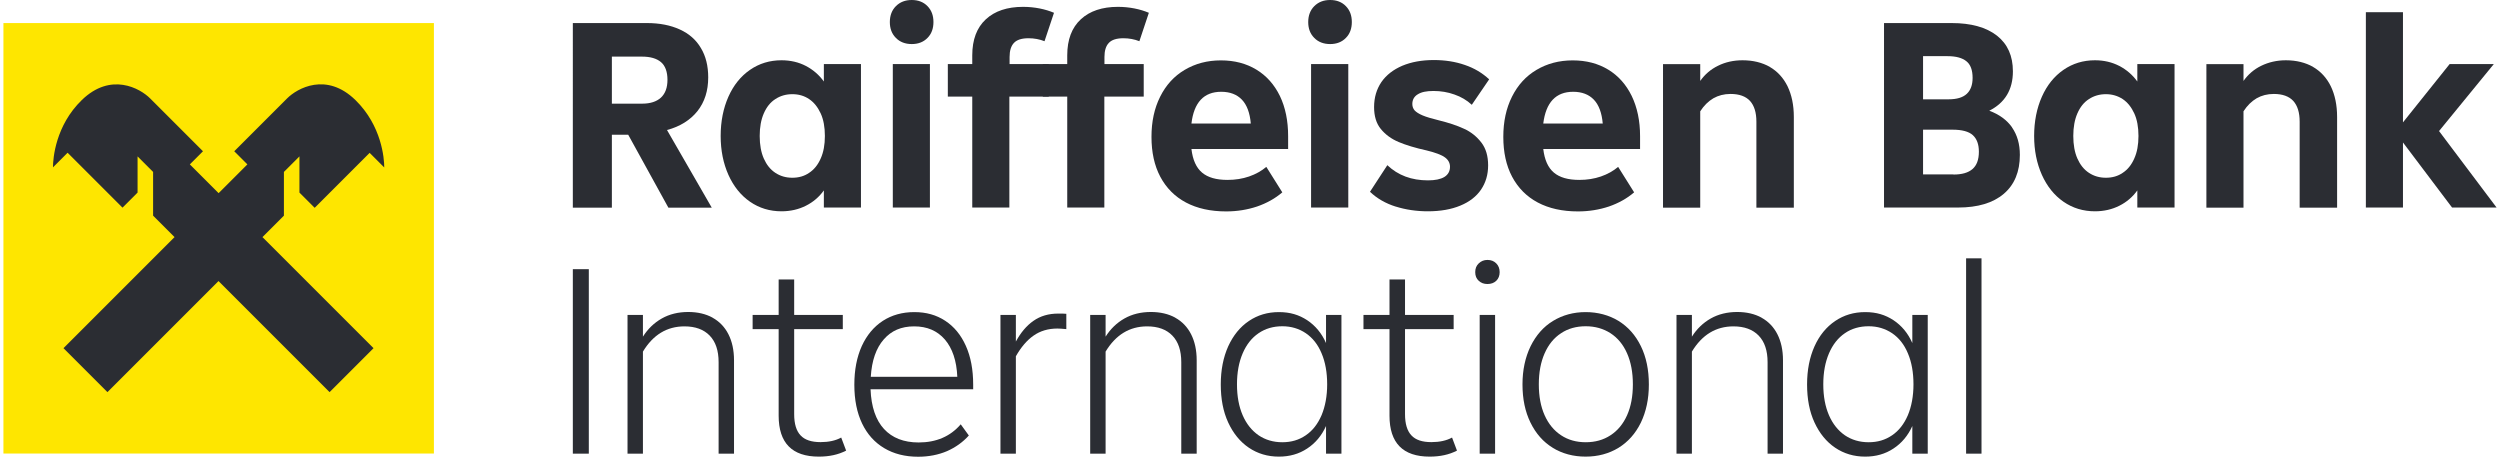
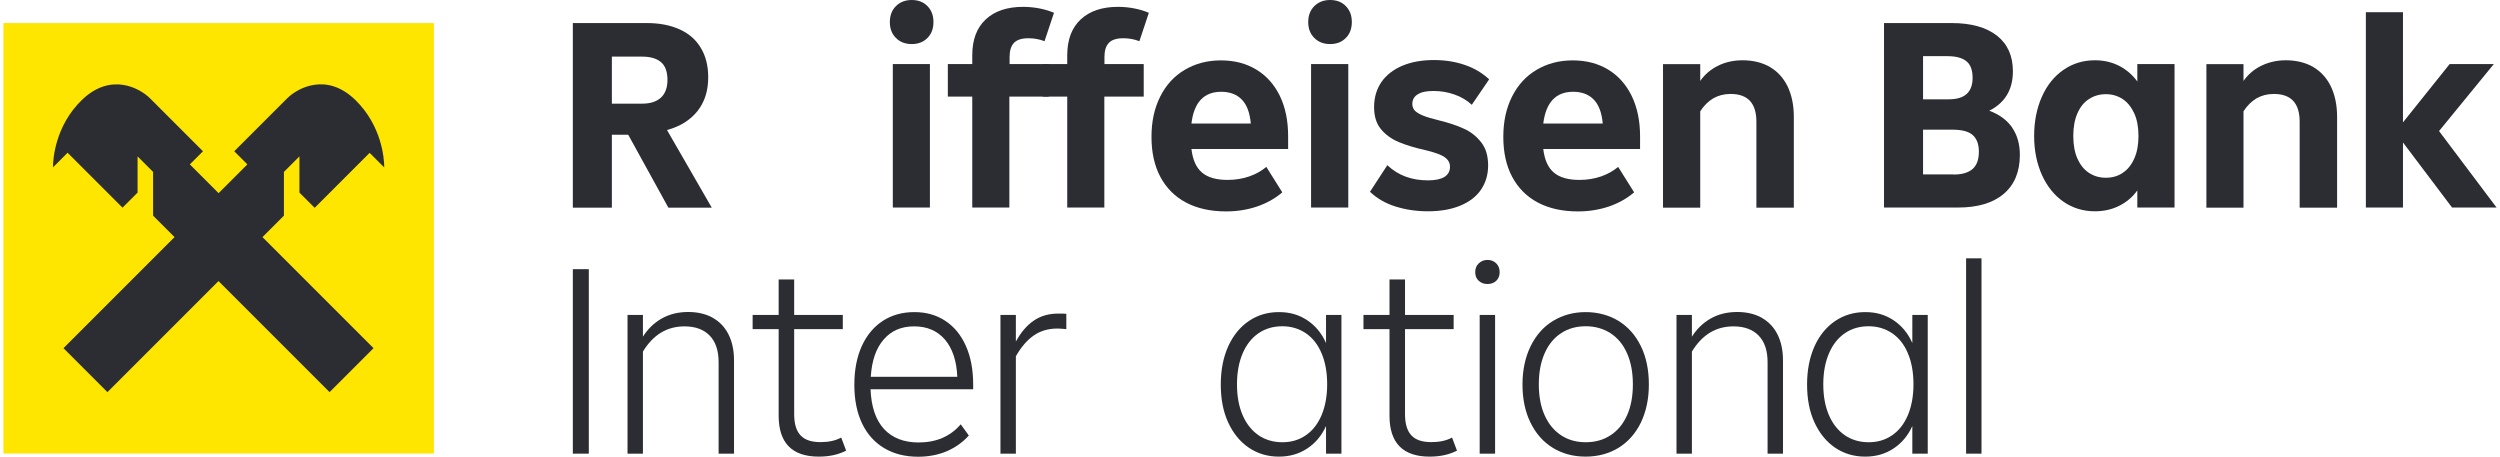
<svg xmlns="http://www.w3.org/2000/svg" id="a" width="219" height="40" viewBox="0 0 219 40">
  <path d="M58.55,18.19l-3.52-6.39h-1.43v6.39h-3.42V2.02h6.49c1.11,0,2.07.19,2.88.56.81.37,1.43.91,1.85,1.63.43.71.64,1.57.64,2.57,0,1.17-.31,2.15-.94,2.95-.63.79-1.52,1.35-2.67,1.66l3.92,6.8h-3.81ZM53.6,4.97v4.11h2.66c.71,0,1.26-.18,1.64-.53.38-.36.57-.87.57-1.56s-.19-1.23-.57-1.55c-.38-.32-.93-.48-1.66-.48h-2.64Z" fill="#2b2d33" stroke-width="0" />
-   <path d="M72.17,5.61h3.25v12.57h-3.25v-1.5c-.41.57-.93,1.02-1.57,1.34-.63.32-1.35.49-2.14.49-1.03,0-1.95-.28-2.76-.84-.81-.56-1.44-1.35-1.89-2.35-.45-1.01-.68-2.14-.68-3.41s.23-2.43.68-3.44c.45-1.01,1.08-1.79,1.89-2.35.81-.56,1.73-.84,2.76-.84.79,0,1.51.17,2.14.5.63.33,1.16.79,1.57,1.36v-1.52ZM70.88,15.14c.43-.28.77-.7,1.01-1.25.25-.55.37-1.21.37-1.98s-.12-1.44-.37-1.98c-.25-.54-.58-.96-1.01-1.25s-.92-.43-1.47-.43-1.05.14-1.49.43c-.44.28-.77.7-1.01,1.25-.24.55-.36,1.21-.36,1.98s.12,1.44.36,1.98c.24.54.57.96,1.01,1.25.44.29.93.43,1.49.43s1.05-.14,1.47-.43Z" fill="#2b2d33" stroke-width="0" />
  <path d="M78.48,3.32c-.36-.36-.53-.82-.53-1.39s.18-1.04.53-1.39c.36-.36.82-.54,1.39-.54s1.03.18,1.38.54c.35.36.52.82.52,1.39s-.17,1.04-.52,1.39c-.35.36-.81.54-1.38.54s-1.04-.18-1.39-.54ZM81.46,18.18h-3.25V5.61h3.25v12.57Z" fill="#2b2d33" stroke-width="0" />
  <path d="M88.42,5.61h3.45v2.85h-3.45v9.72h-3.25v-9.72h-2.14v-2.85h2.14v-.76c0-1.38.4-2.43,1.19-3.16.79-.73,1.88-1.09,3.26-1.09.51,0,.99.05,1.45.14.46.09.88.22,1.26.38l-.83,2.49c-.43-.17-.9-.26-1.4-.26-.59,0-1.01.13-1.27.4-.26.27-.39.68-.39,1.24v.62h0Z" fill="#2b2d33" stroke-width="0" />
  <path d="M96.74,5.61h3.45v2.85h-3.45v9.72h-3.25v-9.72h-2.14v-2.85h2.14v-.76c0-1.38.4-2.43,1.19-3.16.79-.73,1.88-1.09,3.25-1.09.51,0,.99.05,1.45.14.46.09.88.22,1.26.38l-.83,2.49c-.43-.17-.9-.26-1.4-.26-.59,0-1.01.13-1.27.4-.26.27-.39.68-.39,1.24v.62h0Z" fill="#2b2d33" stroke-width="0" />
  <path d="M112.86,13.05h-8.49c.11.95.42,1.64.93,2.07.51.43,1.25.64,2.23.64.68,0,1.31-.1,1.89-.3.58-.2,1.08-.48,1.51-.84l1.4,2.23c-.63.54-1.37.95-2.21,1.24-.84.28-1.74.43-2.71.43-1.36,0-2.54-.26-3.52-.78-.98-.52-1.73-1.28-2.25-2.26-.52-.98-.77-2.15-.77-3.49s.25-2.5.76-3.52c.51-1.02,1.22-1.8,2.15-2.35.93-.55,1.98-.83,3.17-.83s2.22.27,3.11.81c.89.54,1.57,1.31,2.06,2.31.48,1,.72,2.17.72,3.52v1.14h0ZM104.37,10.82h5.2c-.08-.93-.34-1.63-.78-2.09-.44-.46-1.05-.69-1.81-.69-1.52,0-2.39.93-2.61,2.78h0Z" fill="#2b2d33" stroke-width="0" />
  <path d="M115.13,3.32c-.36-.36-.53-.82-.53-1.39s.18-1.04.53-1.39c.36-.36.82-.54,1.39-.54s1.03.18,1.38.54c.35.36.52.82.52,1.39s-.17,1.04-.52,1.39c-.35.36-.81.54-1.38.54s-1.04-.18-1.39-.54ZM118.11,18.18h-3.26V5.61h3.26v12.57Z" fill="#2b2d33" stroke-width="0" />
  <path d="M122.27,18.1c-.89-.28-1.64-.71-2.26-1.3l1.52-2.33c.94.89,2.12,1.33,3.56,1.33.63,0,1.11-.1,1.44-.3.32-.2.49-.5.49-.89,0-.33-.15-.61-.44-.82-.29-.22-.83-.42-1.6-.61-1-.22-1.82-.47-2.46-.74-.64-.27-1.16-.65-1.56-1.14-.4-.49-.59-1.13-.59-1.92,0-.84.22-1.57.64-2.19.43-.62,1.04-1.09,1.83-1.43.79-.33,1.71-.5,2.76-.5.98,0,1.89.14,2.72.43.83.28,1.54.71,2.13,1.26l-1.52,2.23c-.43-.4-.94-.7-1.52-.9-.58-.21-1.2-.31-1.83-.31s-1.06.09-1.38.29c-.32.19-.48.48-.48.85,0,.22.07.41.2.56.14.15.37.3.7.44.33.14.81.28,1.42.43.85.21,1.59.45,2.21.74.62.28,1.12.69,1.52,1.21.4.52.59,1.19.59,2s-.21,1.51-.62,2.12c-.41.6-1.01,1.07-1.81,1.4-.79.33-1.74.5-2.85.5-1,0-1.94-.14-2.83-.42h0Z" fill="#2b2d33" stroke-width="0" />
  <path d="M143.68,13.05h-8.49c.11.95.42,1.64.93,2.07.51.43,1.25.64,2.23.64.68,0,1.31-.1,1.89-.3.58-.2,1.08-.48,1.51-.84l1.4,2.23c-.63.54-1.37.95-2.21,1.24-.84.28-1.74.43-2.71.43-1.36,0-2.54-.26-3.52-.78-.98-.52-1.73-1.28-2.25-2.26-.52-.98-.77-2.15-.77-3.49s.25-2.5.76-3.52c.51-1.02,1.22-1.8,2.15-2.35.93-.55,1.98-.83,3.17-.83s2.22.27,3.11.81c.89.54,1.57,1.31,2.06,2.31.48,1,.73,2.17.73,3.52v1.14h0ZM135.2,10.82h5.2c-.08-.93-.34-1.63-.78-2.09-.44-.46-1.05-.69-1.81-.69-1.52,0-2.39.93-2.62,2.78h0Z" fill="#2b2d33" stroke-width="0" />
  <path d="M155.03,5.86c.67.39,1.19.95,1.56,1.7.36.75.55,1.64.55,2.69v7.94h-3.28v-7.53c0-.81-.19-1.41-.56-1.82-.37-.4-.94-.61-1.7-.61-.57,0-1.07.13-1.51.38-.44.26-.82.63-1.15,1.14v8.44h-3.26V5.62h3.26v1.47c.4-.57.92-1.02,1.56-1.33.64-.32,1.36-.48,2.15-.48.92,0,1.71.2,2.39.58h0Z" fill="#2b2d33" stroke-width="0" />
  <path d="M176.25,11.16c.46.66.69,1.46.69,2.41,0,1.47-.47,2.61-1.41,3.41-.94.8-2.28,1.2-4,1.2h-6.49V2.02h5.92c1.71,0,3.03.37,3.97,1.1.94.74,1.4,1.78,1.4,3.13,0,1.6-.69,2.75-2.07,3.45.87.32,1.54.81,2,1.46ZM168.46,4.92v3.78h2.23c.73,0,1.26-.16,1.6-.48.34-.32.51-.78.51-1.4,0-.68-.18-1.17-.55-1.46-.36-.29-.91-.44-1.64-.44h-2.16,0ZM171.12,15.29c.75,0,1.3-.16,1.67-.48.37-.32.56-.82.56-1.52,0-.65-.18-1.13-.53-1.45-.35-.32-.95-.48-1.77-.48h-2.59v3.92h2.66,0Z" fill="#2b2d33" stroke-width="0" />
  <path d="M187.23,5.61h3.26v12.57h-3.26v-1.5c-.41.57-.93,1.02-1.57,1.34-.63.32-1.35.49-2.14.49-1.03,0-1.95-.28-2.76-.84-.81-.56-1.44-1.35-1.89-2.35-.45-1.01-.68-2.14-.68-3.41s.23-2.43.68-3.44c.45-1.01,1.08-1.79,1.89-2.35.81-.56,1.73-.84,2.76-.84.79,0,1.5.17,2.14.5.63.33,1.16.79,1.57,1.36v-1.52ZM185.95,15.14c.43-.28.77-.7,1.01-1.25.25-.55.37-1.21.37-1.98s-.12-1.44-.37-1.98c-.25-.54-.58-.96-1.01-1.25-.43-.28-.92-.43-1.47-.43s-1.05.14-1.49.43c-.44.28-.77.7-1.01,1.25-.24.55-.36,1.21-.36,1.98s.12,1.44.36,1.98c.24.54.57.96,1.01,1.25.44.29.93.43,1.49.43s1.05-.14,1.47-.43Z" fill="#2b2d33" stroke-width="0" />
  <path d="M202.62,5.86c.67.39,1.19.95,1.56,1.7.36.75.55,1.64.55,2.69v7.94h-3.28v-7.53c0-.81-.19-1.41-.56-1.82-.37-.4-.94-.61-1.7-.61-.57,0-1.07.13-1.51.38-.44.26-.82.63-1.15,1.14v8.44h-3.25V5.62h3.25v1.47c.4-.57.92-1.02,1.56-1.33s1.36-.48,2.15-.48c.92,0,1.71.2,2.39.58h0Z" fill="#2b2d33" stroke-width="0" />
  <path d="M213.66,11.48l5.04,6.7h-3.9l-4.3-5.7v5.7h-3.25V1.07h3.25v9.65l4.09-5.11h3.87l-4.8,5.87h0Z" fill="#2b2d33" stroke-width="0" />
  <path d="M51.58,39.74h-1.4v-16.16h1.4v16.16Z" fill="#2b2d33" stroke-width="0" />
-   <path d="M62.42,27.83c.6.33,1.07.82,1.39,1.45.32.63.49,1.39.49,2.28v8.18h-1.35v-8.01c0-1.02-.26-1.79-.78-2.33s-1.26-.81-2.21-.81c-1.54,0-2.75.74-3.64,2.21v8.94h-1.35v-12.15h1.35v1.9c.43-.68.98-1.21,1.65-1.59.67-.38,1.45-.57,2.32-.57.82,0,1.54.17,2.14.5h0Z" fill="#2b2d33" stroke-width="0" />
+   <path d="M62.42,27.83c.6.33,1.07.82,1.39,1.45.32.63.49,1.39.49,2.28v8.18h-1.35v-8.01c0-1.02-.26-1.79-.78-2.33s-1.26-.81-2.21-.81c-1.54,0-2.75.74-3.64,2.21v8.94h-1.35v-12.15h1.35v1.9c.43-.68.98-1.21,1.65-1.59.67-.38,1.45-.57,2.32-.57.82,0,1.54.17,2.14.5Z" fill="#2b2d33" stroke-width="0" />
  <path d="M74.11,39.48c-.68.35-1.47.52-2.38.52-2.35,0-3.52-1.2-3.52-3.59v-7.58h-2.28v-1.24h2.28v-3.11h1.36v3.11h4.26v1.24h-4.26v7.46c0,.84.19,1.46.56,1.85.37.4.96.59,1.75.59.71,0,1.32-.13,1.81-.4l.43,1.14h0Z" fill="#2b2d33" stroke-width="0" />
  <path d="M85.24,34.1h-8.98c.06,1.54.46,2.7,1.18,3.48.72.78,1.73,1.18,3.03,1.18,1.55,0,2.78-.53,3.69-1.59l.71.98c-.52.58-1.16,1.04-1.91,1.37-.75.32-1.6.49-2.53.49-1.14,0-2.13-.25-2.97-.75s-1.49-1.22-1.94-2.16c-.45-.94-.68-2.07-.68-3.39s.22-2.43.65-3.39c.44-.96,1.05-1.69,1.84-2.21.79-.51,1.71-.77,2.76-.77s1.93.25,2.71.76,1.38,1.24,1.81,2.2c.43.96.64,2.09.64,3.39v.43h0ZM77.42,29.73c-.67.76-1.05,1.85-1.14,3.28h7.58c-.06-1.41-.43-2.5-1.09-3.27-.67-.77-1.56-1.15-2.69-1.15s-2,.38-2.66,1.14Z" fill="#2b2d33" stroke-width="0" />
  <path d="M93.41,27.5v1.33c-.35-.03-.61-.05-.78-.05-.81,0-1.51.21-2.09.62-.59.41-1.1,1.02-1.55,1.81v8.53h-1.35v-12.15h1.35v2.33c.43-.79.94-1.4,1.55-1.82.6-.42,1.32-.63,2.16-.63.32,0,.55,0,.71.02h0Z" fill="#2b2d33" stroke-width="0" />
-   <path d="M102.95,27.83c.6.33,1.07.82,1.39,1.45.32.63.49,1.39.49,2.28v8.18h-1.35v-8.01c0-1.02-.26-1.79-.78-2.33-.52-.54-1.26-.81-2.21-.81-1.54,0-2.75.74-3.64,2.21v8.94h-1.35v-12.15h1.35v1.9c.43-.68.98-1.21,1.65-1.59.67-.38,1.45-.57,2.32-.57.82,0,1.54.17,2.14.5h0Z" fill="#2b2d33" stroke-width="0" />
  <path d="M116.16,27.59h1.35v12.15h-1.35v-2.42c-.38.84-.93,1.5-1.65,1.97-.72.48-1.55.71-2.48.71-.98,0-1.86-.26-2.63-.78-.77-.52-1.37-1.26-1.81-2.21-.44-.95-.65-2.06-.65-3.33s.22-2.38.65-3.34c.44-.96,1.04-1.7,1.81-2.22.77-.52,1.64-.78,2.63-.78s1.76.24,2.48.71c.72.48,1.27,1.14,1.65,2v-2.45h0ZM114.39,38.13c.59-.4,1.05-.99,1.38-1.76.32-.77.49-1.67.49-2.7s-.16-1.95-.49-2.72c-.32-.77-.78-1.35-1.38-1.76-.59-.4-1.28-.61-2.06-.61s-1.48.2-2.08.61c-.59.4-1.06.99-1.39,1.76-.33.77-.5,1.67-.5,2.72s.17,1.95.5,2.71c.33.76.8,1.34,1.39,1.75.59.4,1.29.61,2.08.61s1.46-.2,2.06-.61Z" fill="#2b2d33" stroke-width="0" />
  <path d="M127.62,39.48c-.68.35-1.47.52-2.38.52-2.35,0-3.52-1.2-3.52-3.59v-7.58h-2.28v-1.24h2.28v-3.11h1.36v3.11h4.26v1.24h-4.26v7.46c0,.84.19,1.46.56,1.85.37.4.95.59,1.75.59.71,0,1.32-.13,1.81-.4l.43,1.14h0Z" fill="#2b2d33" stroke-width="0" />
  <path d="M129.54,24.6c-.21-.19-.31-.44-.31-.76s.1-.57.31-.77c.21-.2.46-.3.76-.3.32,0,.57.1.77.3.2.2.3.46.3.77s-.1.57-.3.76c-.2.19-.46.28-.77.28s-.55-.09-.76-.28ZM130.97,39.74h-1.35v-12.15h1.35v12.15Z" fill="#2b2d33" stroke-width="0" />
  <path d="M136.03,39.23c-.84-.51-1.49-1.25-1.96-2.21-.47-.96-.7-2.07-.7-3.34s.24-2.38.71-3.35c.48-.97,1.13-1.71,1.97-2.22.84-.51,1.79-.77,2.85-.77s2.04.26,2.88.77c.84.52,1.49,1.25,1.96,2.21.47.96.7,2.08.7,3.36s-.24,2.38-.7,3.34c-.47.96-1.12,1.69-1.96,2.21-.84.51-1.8.77-2.88.77s-2.04-.26-2.88-.77h0ZM141.08,38.13c.62-.4,1.11-.99,1.45-1.75.34-.76.51-1.66.51-2.71s-.17-1.95-.51-2.72c-.34-.77-.82-1.35-1.45-1.76-.62-.4-1.35-.61-2.17-.61s-1.55.2-2.16.61c-.62.4-1.1.99-1.44,1.76-.34.77-.51,1.67-.51,2.72s.17,1.95.51,2.71c.34.76.82,1.34,1.44,1.75s1.34.61,2.16.61,1.55-.2,2.17-.61Z" fill="#2b2d33" stroke-width="0" />
  <path d="M154.31,27.83c.6.33,1.07.82,1.39,1.45.32.63.49,1.39.49,2.28v8.18h-1.35v-8.01c0-1.02-.26-1.79-.78-2.33-.52-.54-1.26-.81-2.21-.81-1.54,0-2.75.74-3.64,2.21v8.94h-1.35v-12.15h1.35v1.9c.43-.68.98-1.21,1.65-1.59.67-.38,1.45-.57,2.32-.57.82,0,1.54.17,2.14.5h0Z" fill="#2b2d33" stroke-width="0" />
  <path d="M167.52,27.59h1.35v12.15h-1.35v-2.42c-.38.84-.93,1.5-1.65,1.97-.72.48-1.55.71-2.48.71-.98,0-1.86-.26-2.63-.78-.77-.52-1.37-1.26-1.81-2.21-.44-.95-.65-2.06-.65-3.33s.22-2.38.65-3.34,1.04-1.7,1.81-2.22c.77-.52,1.64-.78,2.63-.78s1.76.24,2.48.71c.72.48,1.27,1.14,1.65,2v-2.45h0ZM165.75,38.13c.59-.4,1.05-.99,1.38-1.76.32-.77.49-1.67.49-2.7s-.16-1.95-.49-2.72c-.32-.77-.78-1.35-1.38-1.76-.6-.4-1.28-.61-2.06-.61s-1.49.2-2.08.61c-.59.4-1.06.99-1.39,1.76s-.5,1.67-.5,2.72.17,1.95.5,2.71c.33.76.8,1.34,1.39,1.75.59.4,1.29.61,2.08.61s1.46-.2,2.06-.61Z" fill="#2b2d33" stroke-width="0" />
  <path d="M173.58,39.74h-1.35v-17.11h1.35v17.11Z" fill="#2b2d33" stroke-width="0" />
  <path d="M38.01,2.02H.3v37.71h37.71V2.02Z" fill="#fee600" stroke-width="0" />
  <path d="M27.57,18.2l4.81-4.81,1.28,1.28h0c0-.83-.24-3.67-2.52-5.9-2.55-2.49-5.11-1.03-5.99-.15l-4.63,4.63,1.15,1.15-2.52,2.52-2.52-2.52,1.15-1.15-4.63-4.63c-.88-.88-3.44-2.33-5.99.15-2.28,2.22-2.52,5.06-2.52,5.89h0s1.28-1.28,1.28-1.28l4.81,4.81,1.32-1.32v-3.17l1.36,1.36v3.83l1.88,1.88-9.73,9.73,3.85,3.85,9.73-9.73,9.73,9.73,3.85-3.85-9.73-9.73,1.88-1.88v-3.83l1.36-1.36v3.17l1.32,1.32Z" fill="#2b2d33" fill-rule="evenodd" stroke-width="0" />
</svg>